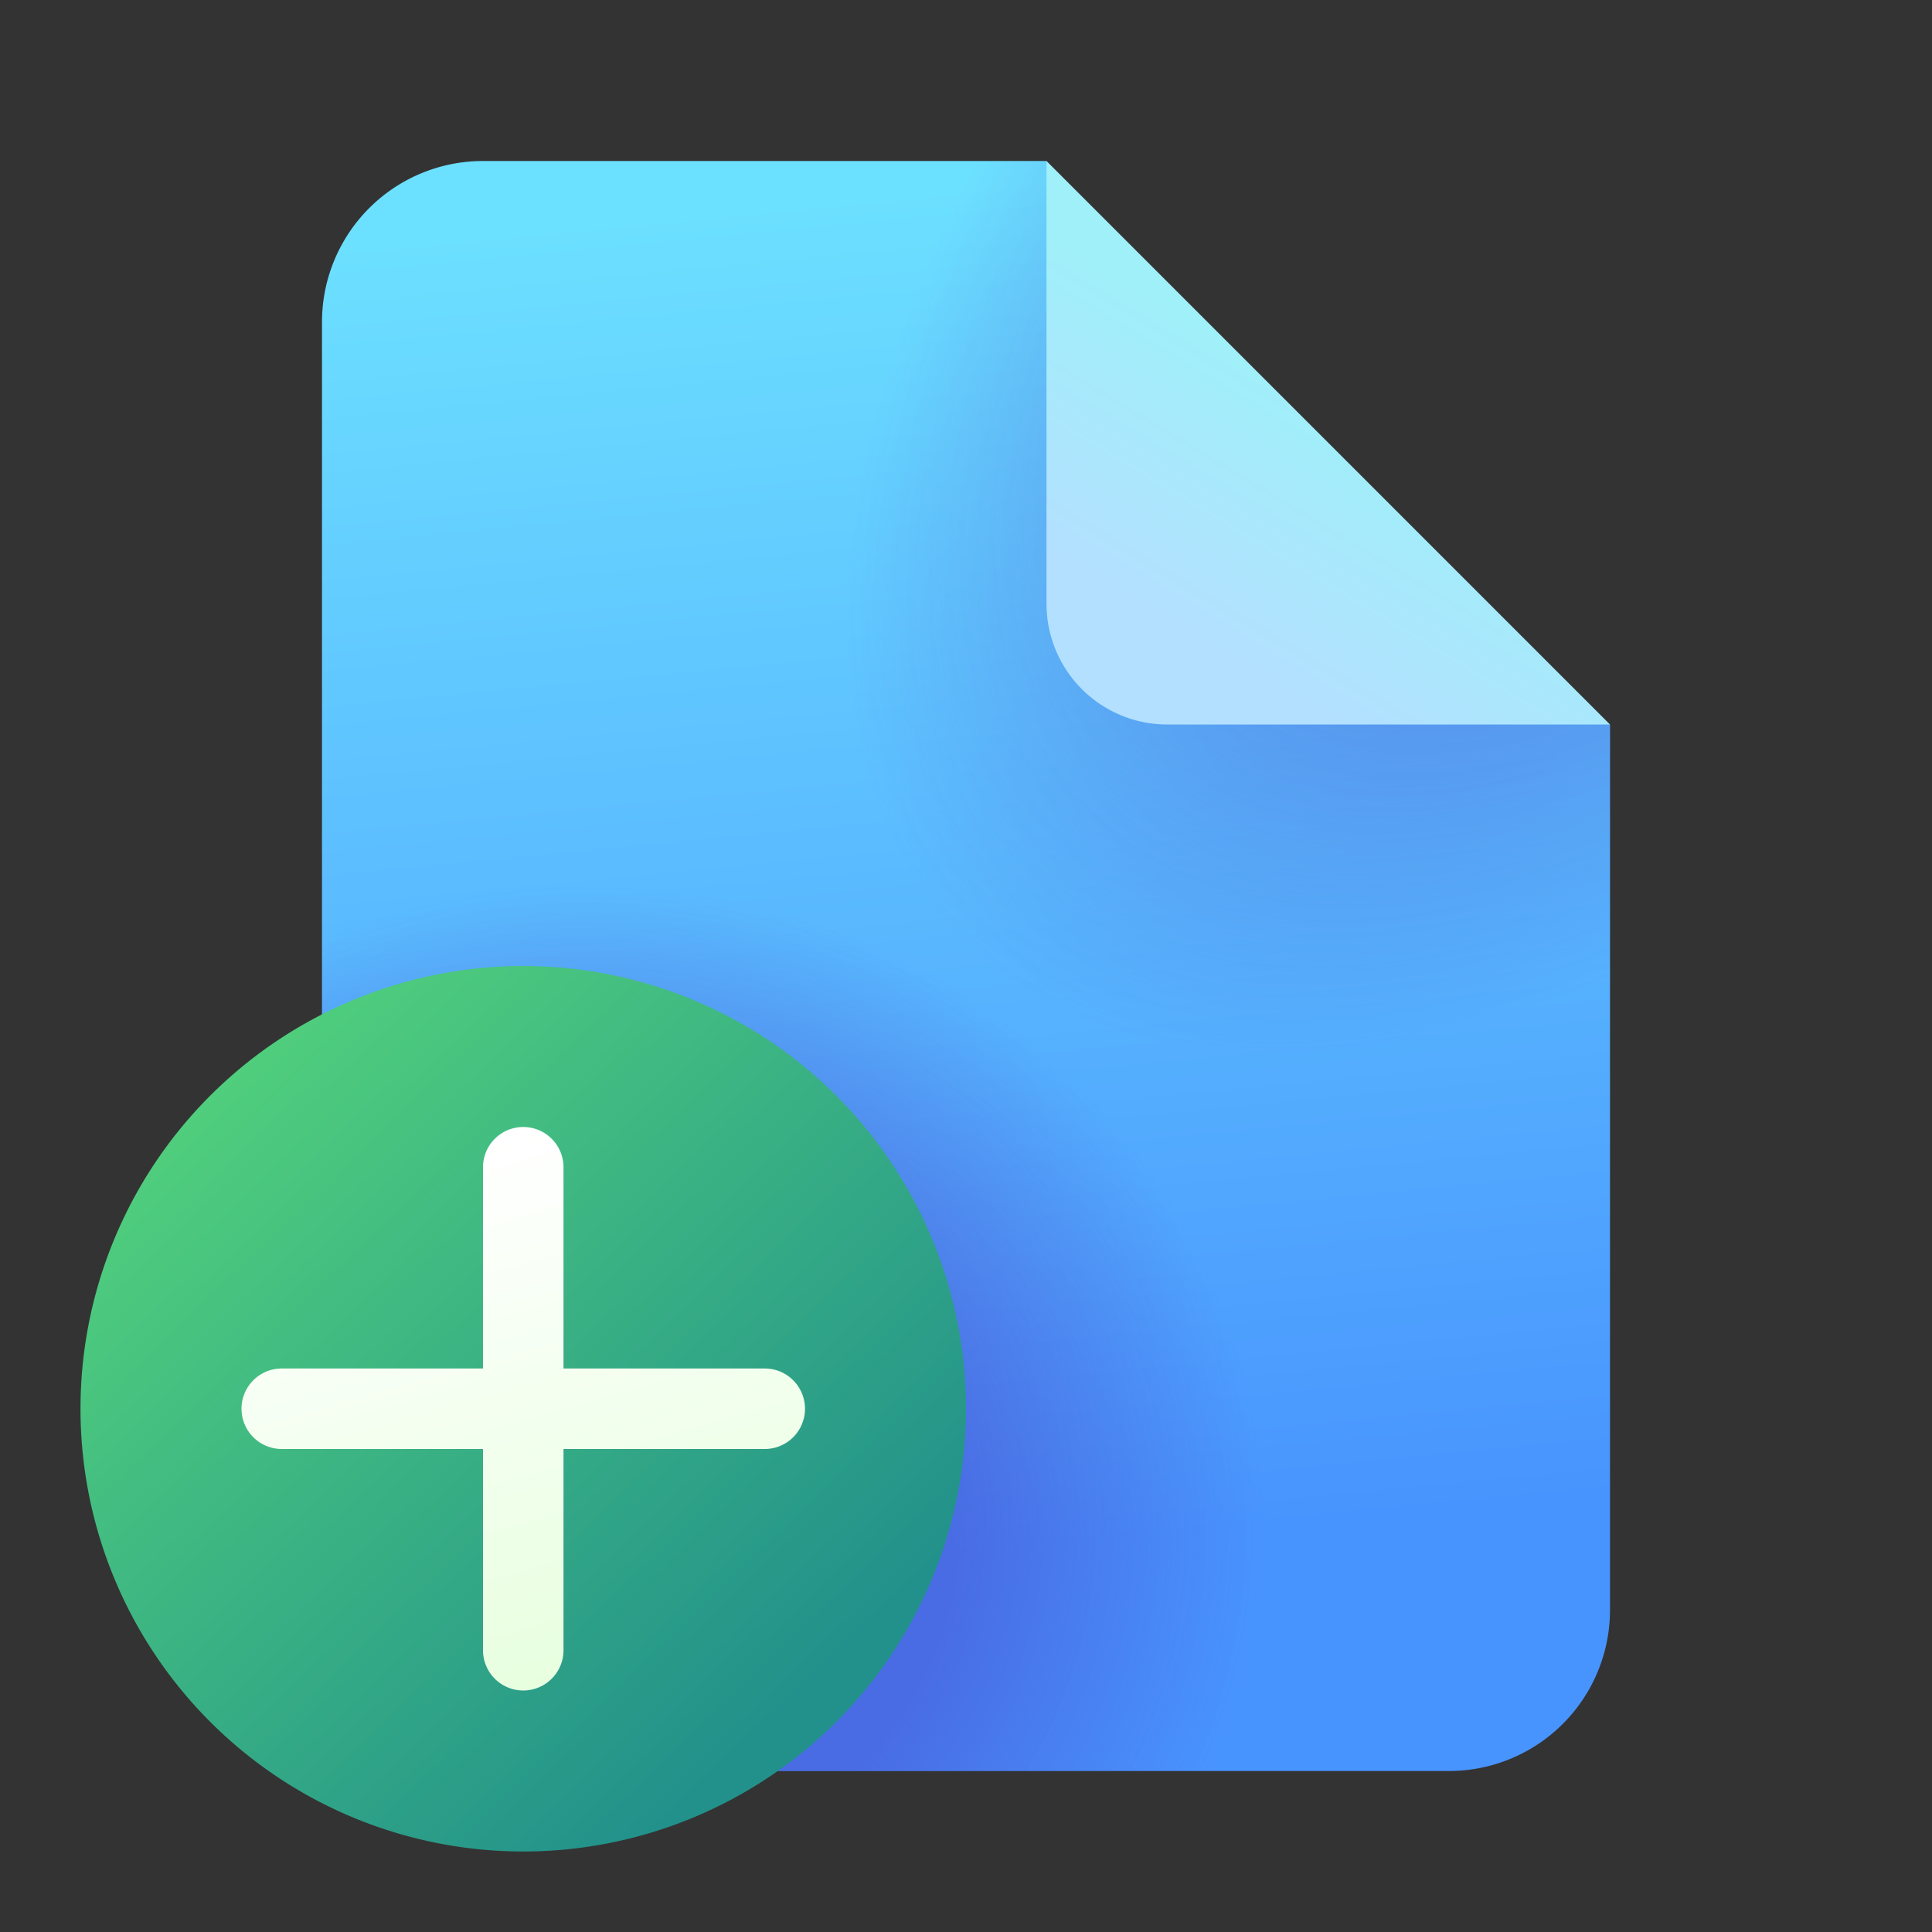
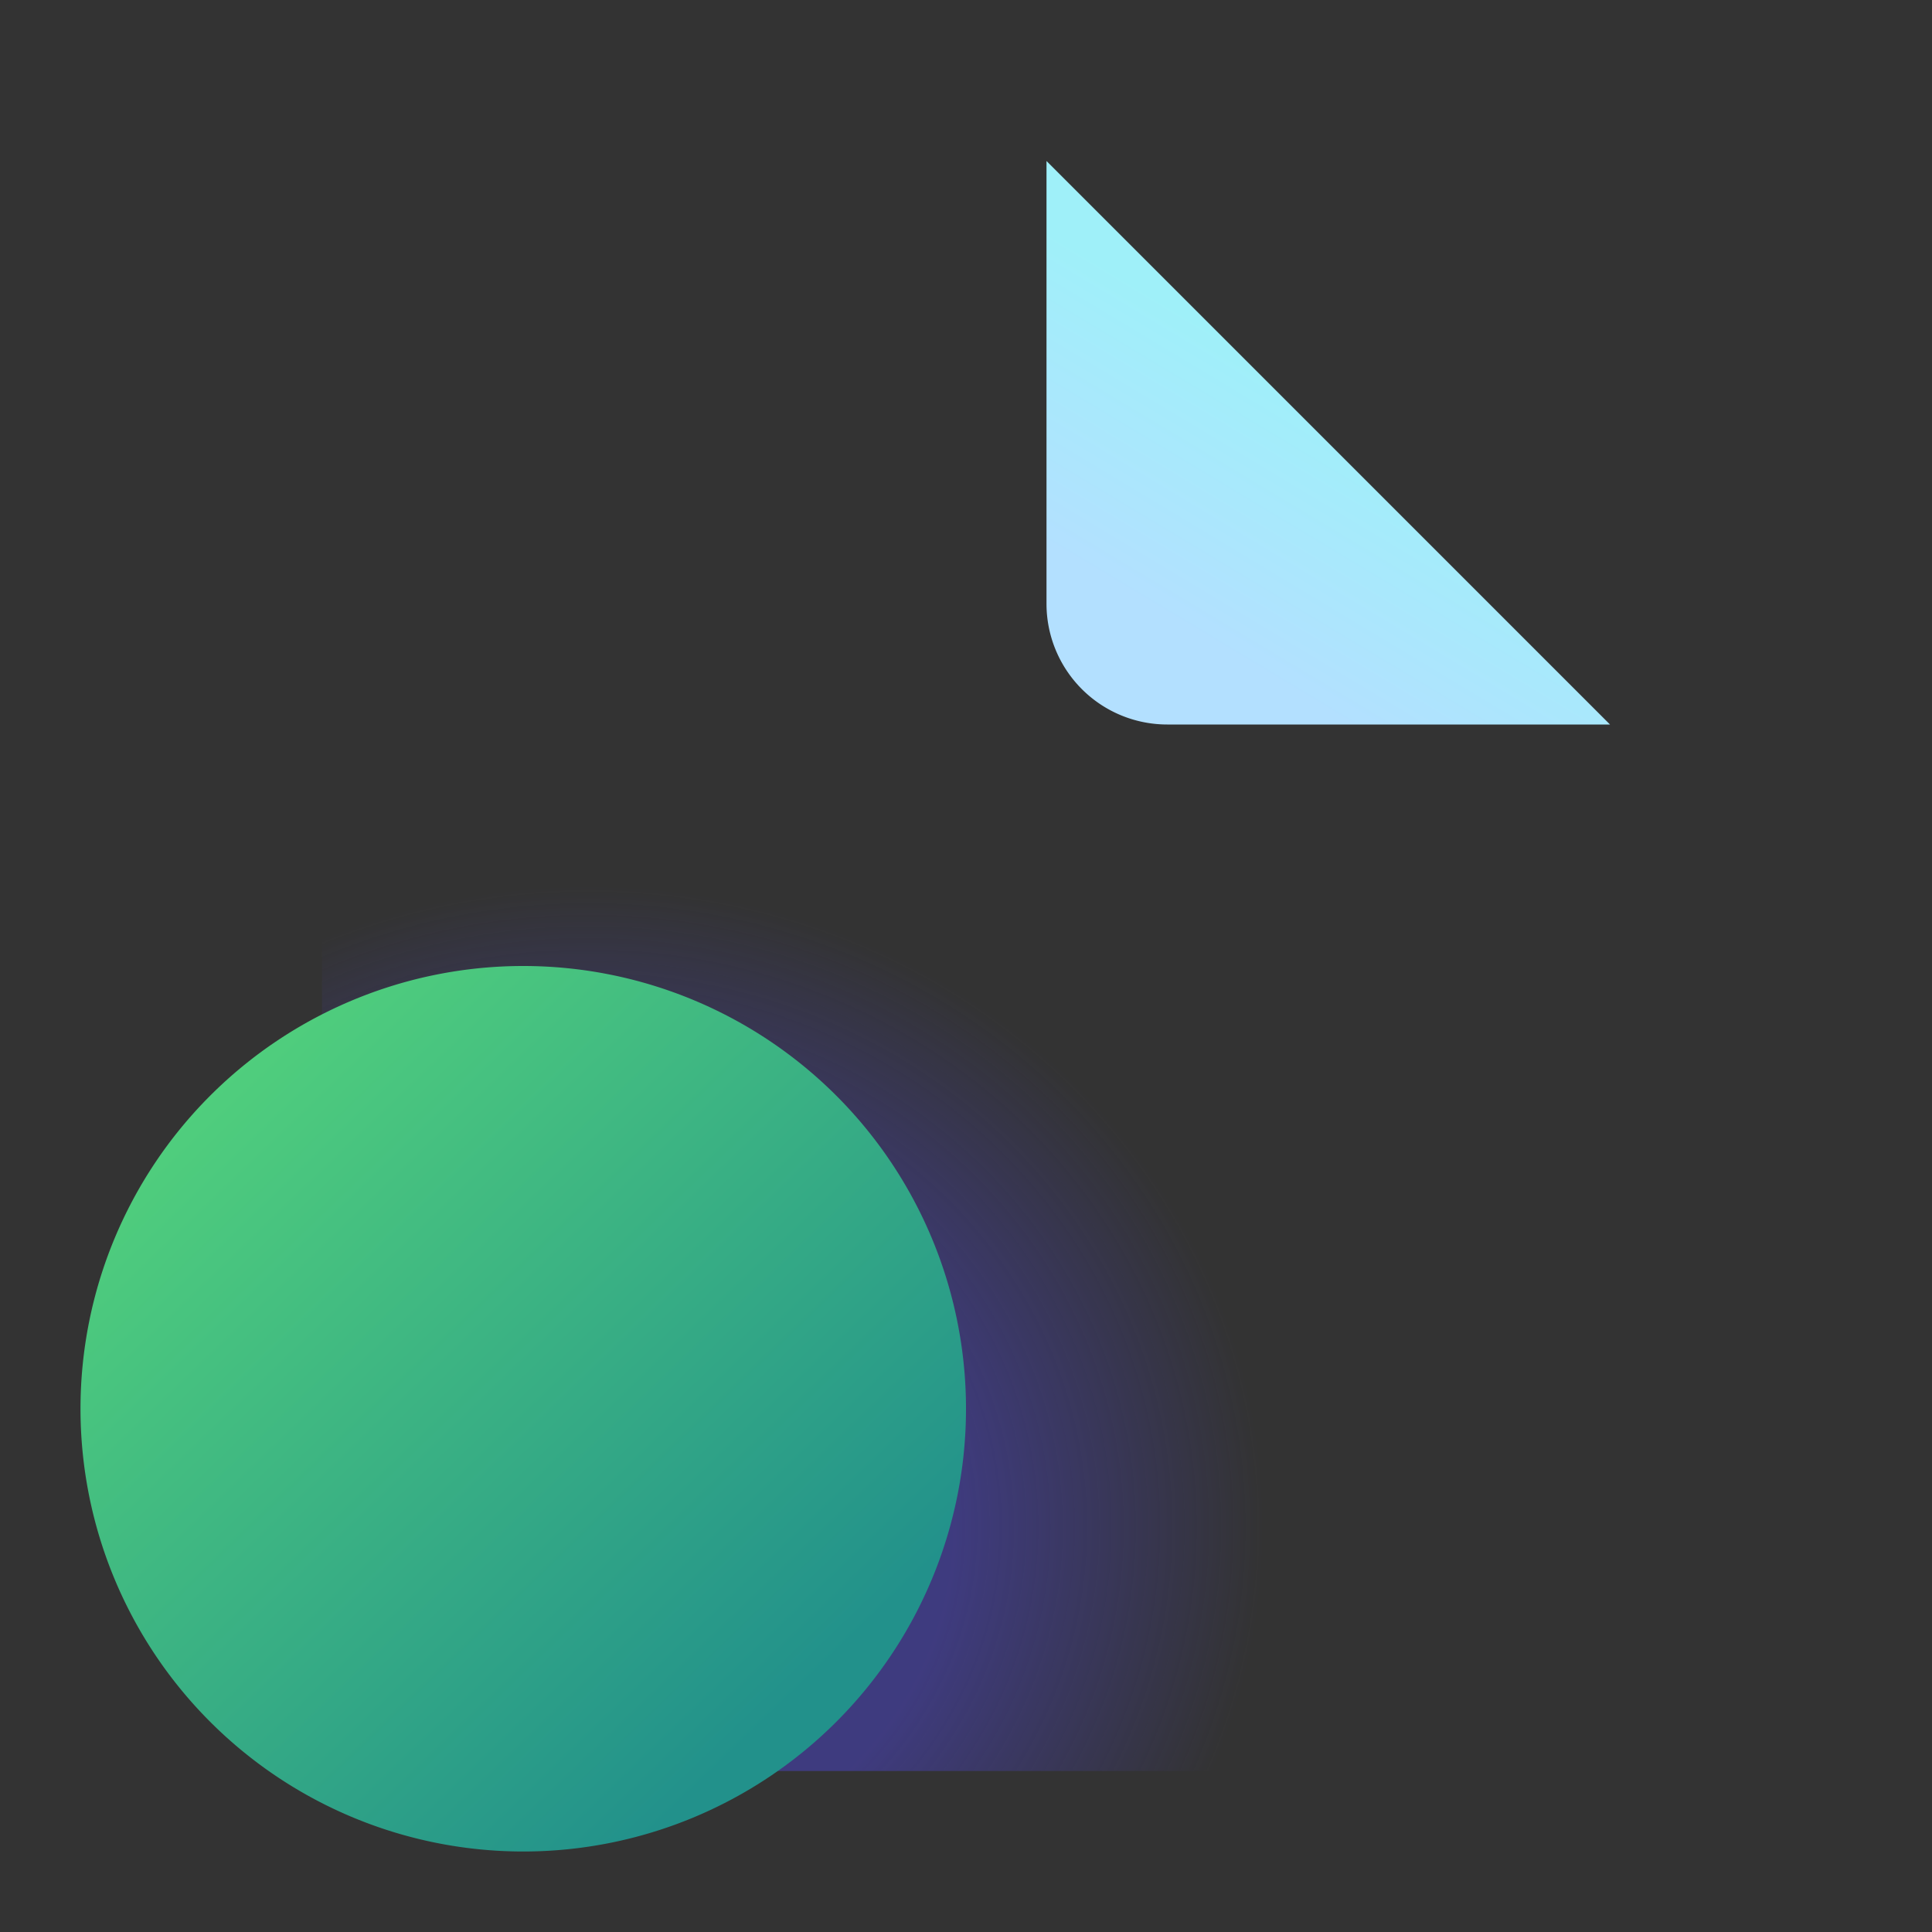
<svg xmlns="http://www.w3.org/2000/svg" width="24" height="24" viewBox="0 0 24 24">
  <rect x="0" y="0" width="24" height="24" fill="#333333" stroke="none" />
-   <path d="M6 22h12a2 2 0 0 0 2-2V9l-5-2-2-5H6a2 2 0 0 0-2 2v16c0 1.1.9 2 2 2Z" fill="url(#paint0_linear_378174_8742)" />
-   <path d="M6 22h12a2 2 0 0 0 2-2V9l-5-2-2-5H6a2 2 0 0 0-2 2v16c0 1.1.9 2 2 2Z" fill="url(#paint1_radial_378174_8742)" fill-opacity=".5" />
  <path d="M6 22h12a2 2 0 0 0 2-2V9l-5-2-2-5H6a2 2 0 0 0-2 2v16c0 1.1.9 2 2 2Z" fill="url(#paint2_radial_378174_8742)" fill-opacity=".5" />
  <path d="M13 7.5V2l7 7h-5.5A1.5 1.5 0 0 1 13 7.5Z" fill="url(#paint3_linear_378174_8742)" />
  <path d="M12 17.5a5.5 5.5 0 1 0-11 0 5.5 5.5 0 0 0 11 0Z" fill="url(#paint4_linear_378174_8742)" />
-   <path d="M6.5 14a.5.5 0 0 0-.5.5V17H3.5a.5.5 0 0 0 0 1H6v2.5a.5.5 0 0 0 1 0V18h2.5a.5.5 0 0 0 0-1H7v-2.5a.5.5 0 0 0-.5-.5Z" fill="url(#paint5_linear_378174_8742)" />
  <defs>
    <linearGradient id="paint0_linear_378174_8742" x1="15.2" y1="2" x2="16.82" y2="18.87" gradientUnits="userSpaceOnUse">
      <stop stop-color="#6CE0FF" />
      <stop offset="1" stop-color="#4894FE" />
    </linearGradient>
    <linearGradient id="paint3_linear_378174_8742" x1="16.49" y1="4.92" x2="14.74" y2="7.83" gradientUnits="userSpaceOnUse">
      <stop stop-color="#9FF0F9" />
      <stop offset="1" stop-color="#B3E0FF" />
    </linearGradient>
    <linearGradient id="paint4_linear_378174_8742" x1="1.39" y1="14.06" x2="8.98" y2="21.95" gradientUnits="userSpaceOnUse">
      <stop stop-color="#52D17C" />
      <stop offset="1" stop-color="#22918B" />
    </linearGradient>
    <linearGradient id="paint5_linear_378174_8742" x1="4.31" y1="14.71" x2="6.46" y2="22.3" gradientUnits="userSpaceOnUse">
      <stop stop-color="#fff" />
      <stop offset="1" stop-color="#E3FFD9" />
    </linearGradient>
    <radialGradient id="paint1_radial_378174_8742" cx="0" cy="0" r="1" gradientUnits="userSpaceOnUse" gradientTransform="matrix(-8.667 9.094 -5.369 -5.117 20.67 2.63)">
      <stop offset=".36" stop-color="#4A43CB" />
      <stop offset="1" stop-color="#4A43CB" stop-opacity="0" />
    </radialGradient>
    <radialGradient id="paint2_radial_378174_8742" cx="0" cy="0" r="1" gradientUnits="userSpaceOnUse" gradientTransform="matrix(0 8 -8.354 0 7.33 19)">
      <stop offset=".54" stop-color="#4A43CB" />
      <stop offset="1" stop-color="#4A43CB" stop-opacity="0" />
    </radialGradient>
  </defs>
</svg>